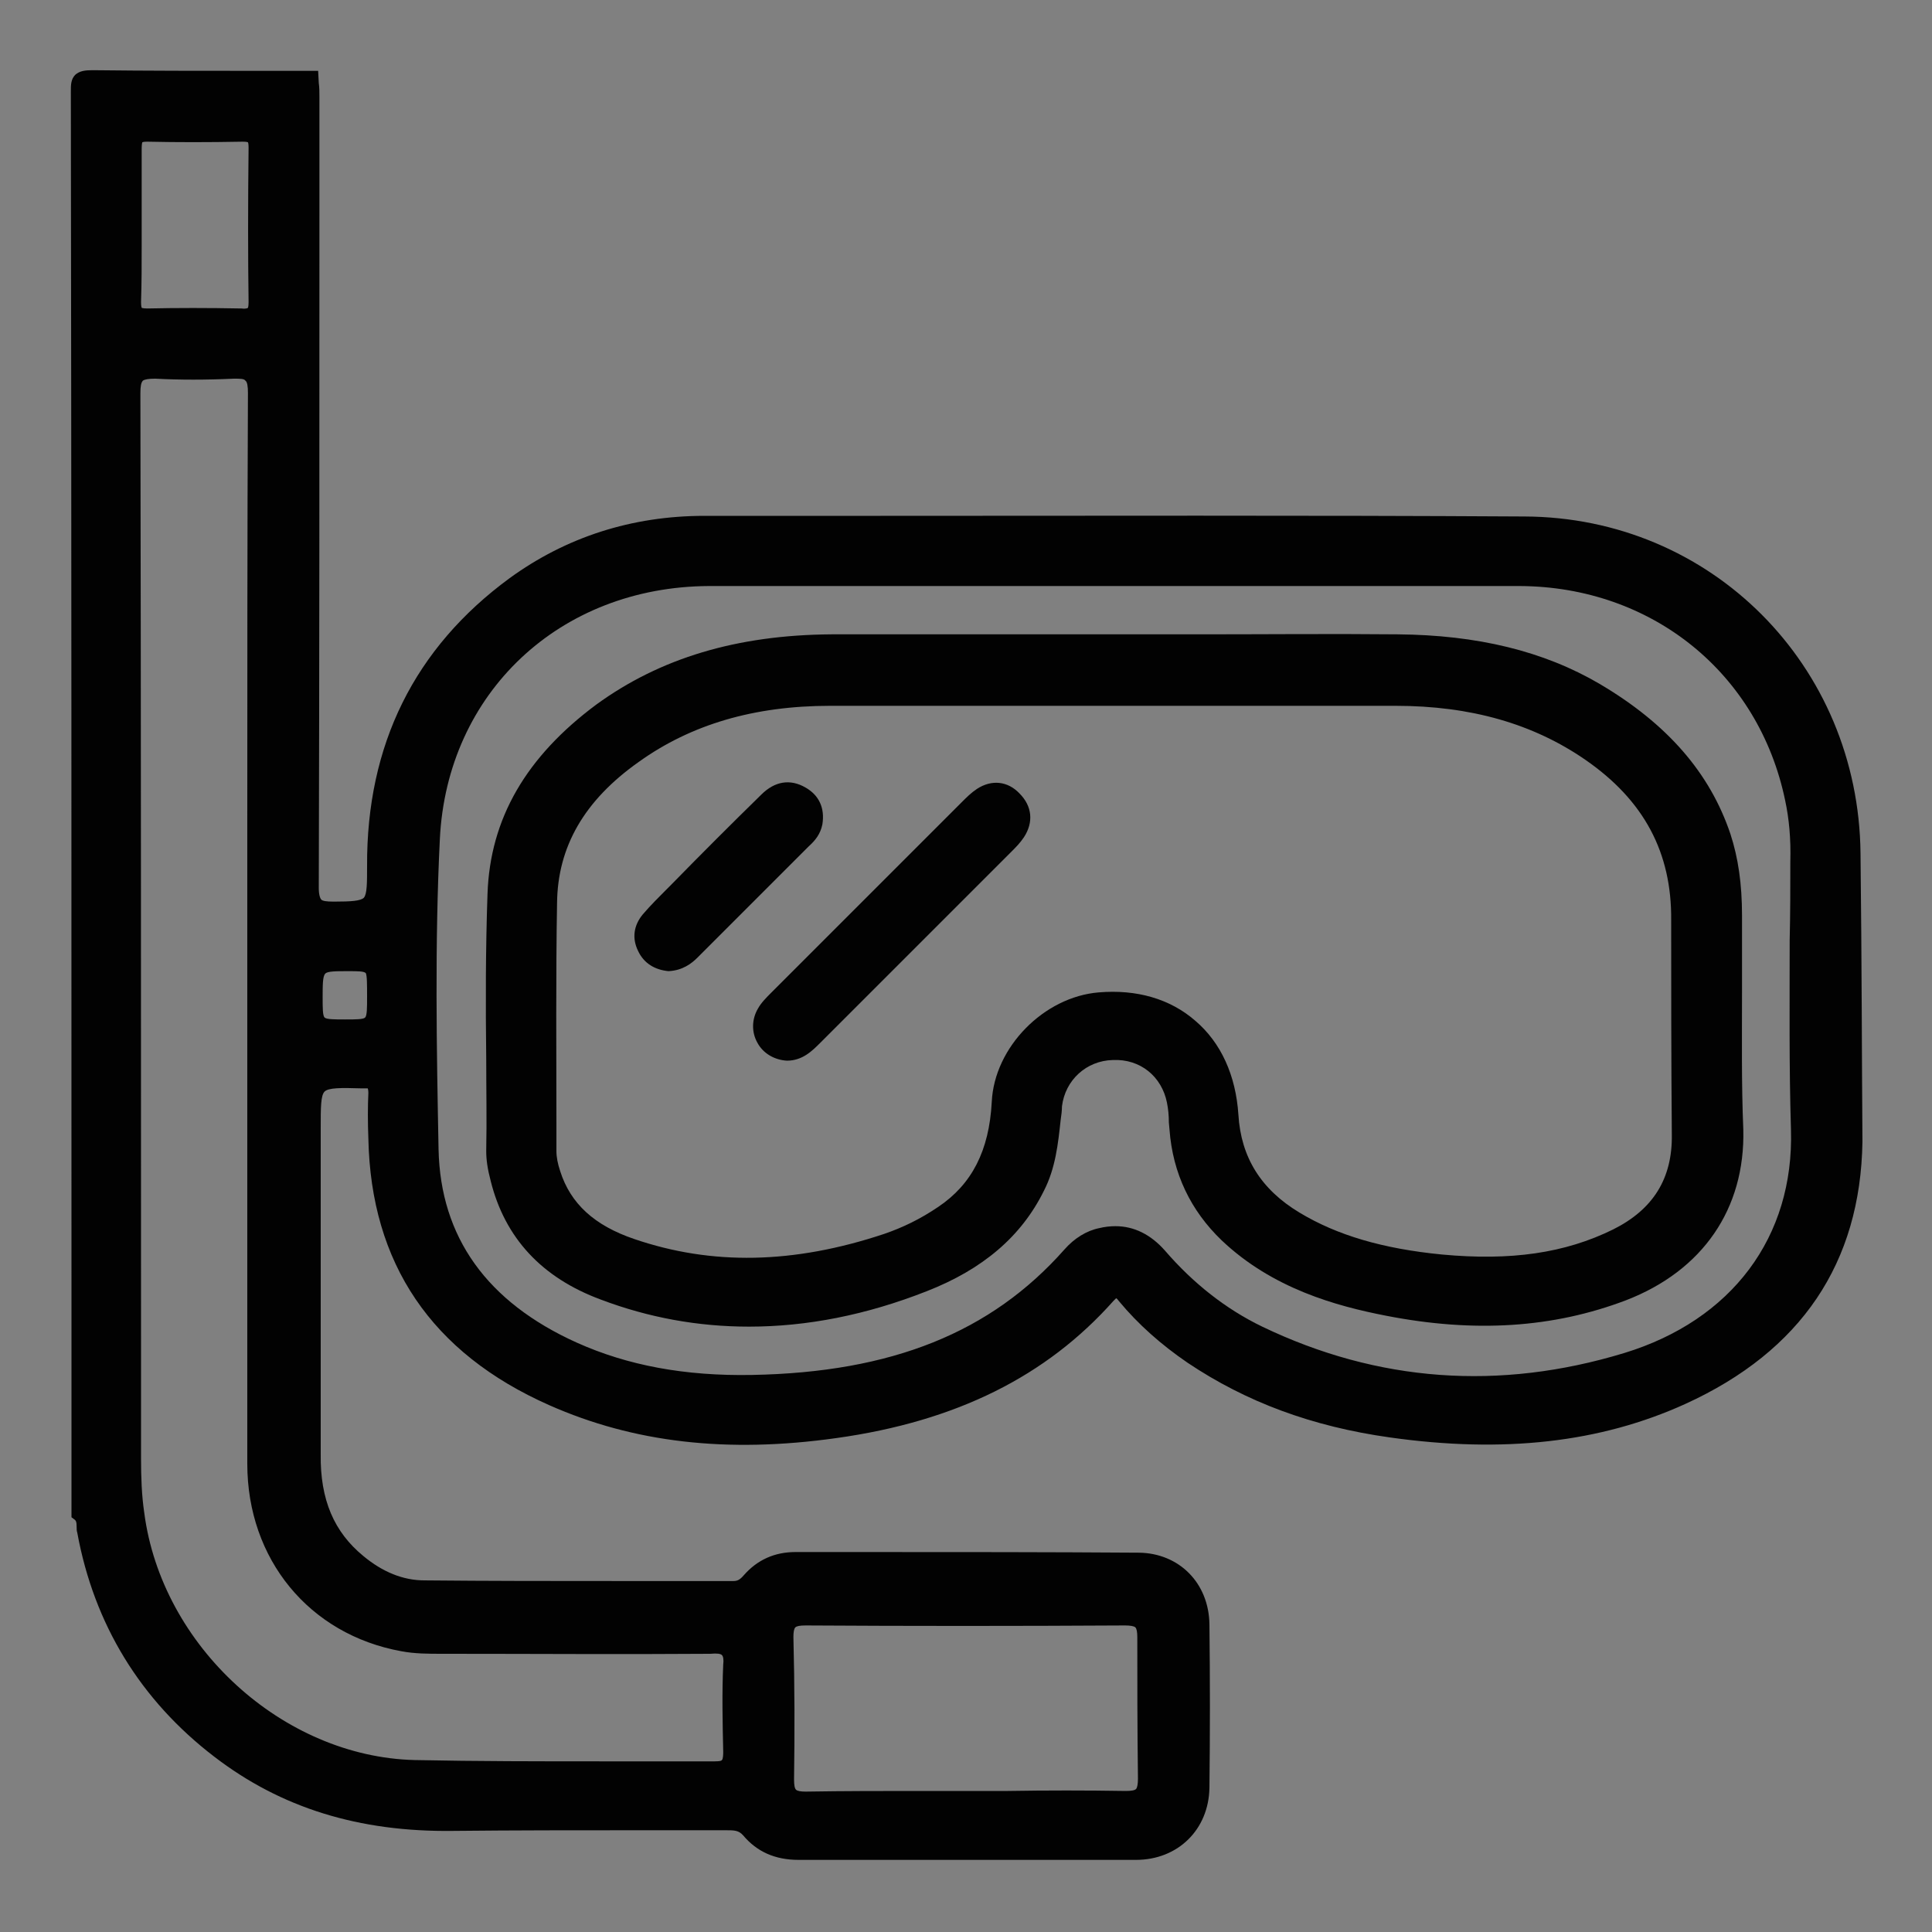
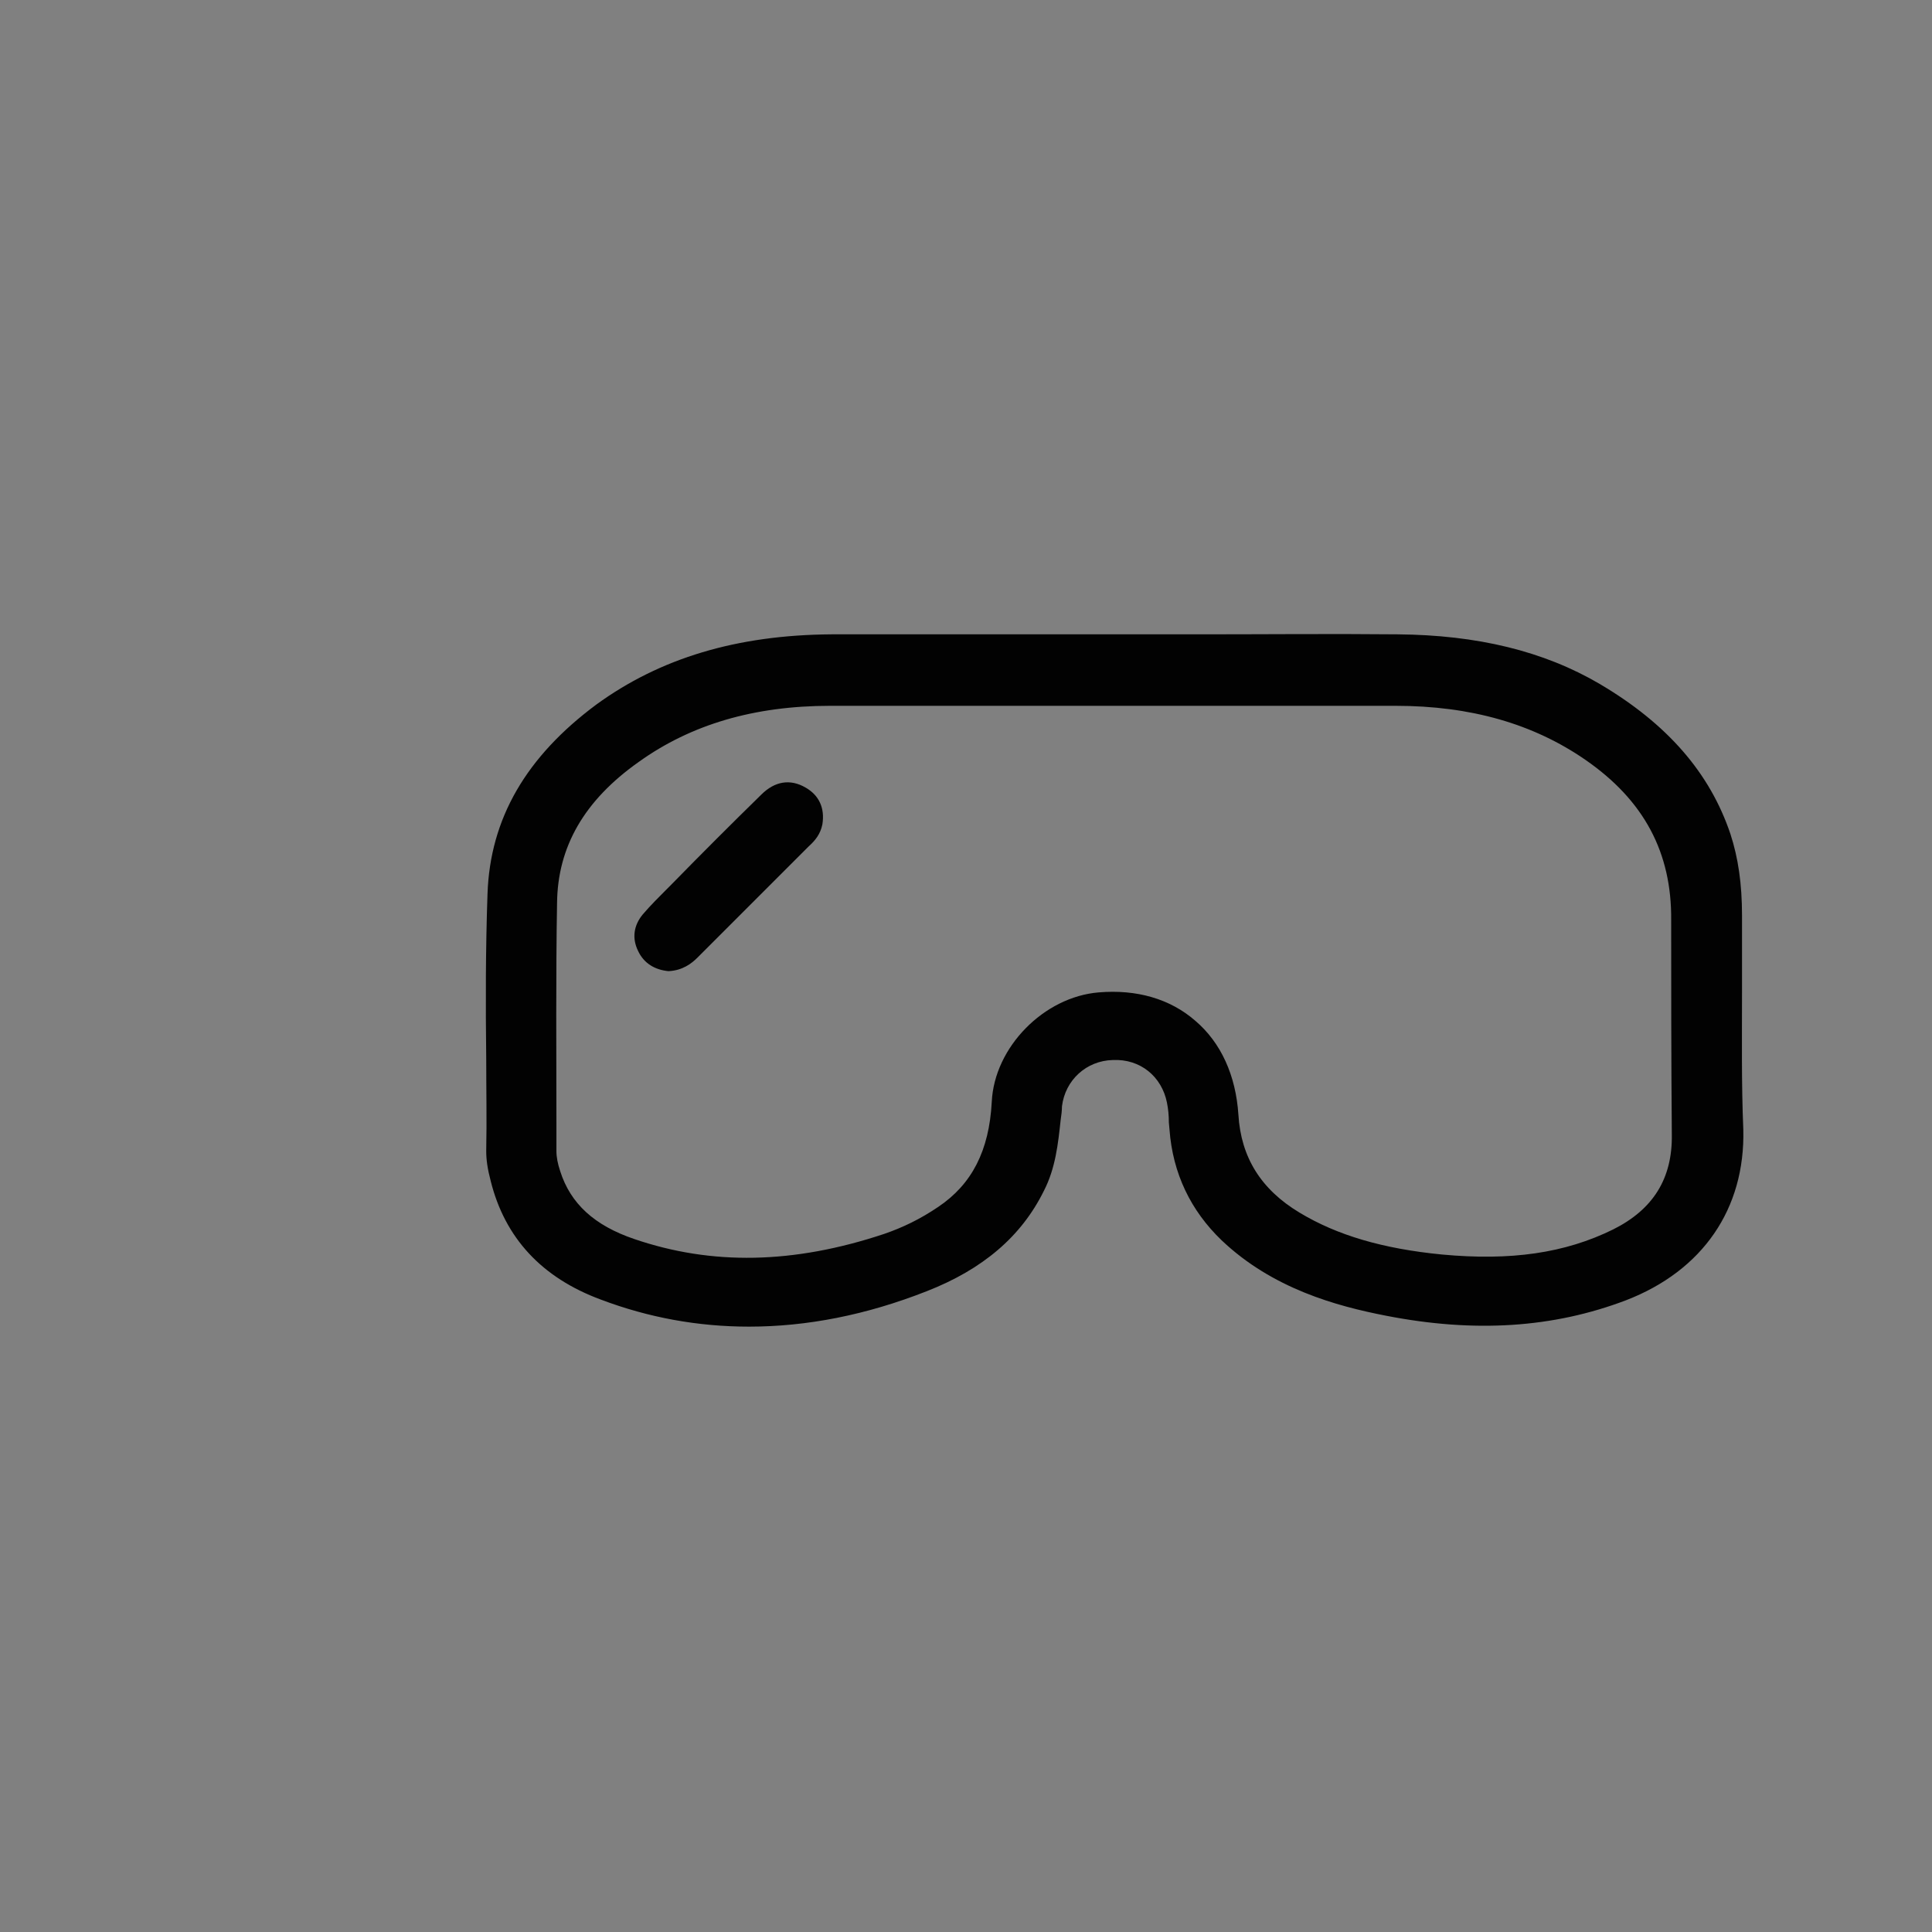
<svg xmlns="http://www.w3.org/2000/svg" version="1.1" id="Capa_1" x="0px" y="0px" viewBox="0 0 300 300" style="enable-background:new 0 0 300 300;" xml:space="preserve">
  <rect x="0" y="0" width="300" height="300" fill="#808080" stroke="none" />
  <style type="text/css">
	.st0{fill:#FDFDFD;}
	.st1{fill:#020202;}
</style>
  <g>
    <path d="M64,811c0.6-1.5,1.7-2,3.3-2c9.8,0,19.6,0,29.5,0c2.2,0,3.1,0.9,3.1,3.1c0,9.9,0,19.7,0,29.6c0,2.2-0.9,3.2-3.1,3.2   c-9.8,0-19.6,0-29.5,0c-1.6,0-2.7-0.5-3.3-2C64,832.3,64,821.6,64,811z M81.9,839.8c4,0,8.1,0,12.1,0c0.6,0,0.8-0.1,0.8-0.8   c0-8,0-16.1,0-24.1c0-0.6-0.1-0.8-0.8-0.8c-8.1,0-16.1,0-24.2,0c-0.6,0-0.8,0.1-0.8,0.7c0,8.1,0,16.2,0,24.2c0,0.6,0.2,0.7,0.8,0.7   C73.9,839.8,77.9,839.8,81.9,839.8z" />
    <path d="M107,885.9c-1.5-0.6-2-1.7-2-3.3c0-9.8,0-19.6,0-29.4c0-2.2,0.9-3.1,3.2-3.1c9.9,0,19.7,0,29.6,0c2.2,0,3.2,0.9,3.2,3.1   c0,9.9,0,19.7,0,29.6c0,1.8-0.5,2.5-2.1,3.2C128.2,885.9,117.6,885.9,107,885.9z M110.1,868c0,4.1,0,8.1,0,12.2   c0,0.4,0,0.7,0.6,0.7c8.2,0,16.4,0,24.6,0c0.5,0,0.6-0.2,0.6-0.6c0-8.2,0-16.3,0-24.5c0-0.5-0.2-0.6-0.6-0.6c-8.1,0-16.3,0-24.4,0   c-0.5,0-0.7,0.2-0.6,0.7C110.2,859.9,110.1,863.9,110.1,868z" />
    <path d="M64,852c0.6-1.5,1.7-2,3.3-2c9.8,0,19.6,0,29.4,0c2.2,0,3.2,0.9,3.2,3.1c0,9.9,0,19.7,0,29.6c0,1.8-0.5,2.5-2.1,3.2   c-10.6,0-21.2,0-31.9,0c-0.9-0.4-1.6-1-2-2C64,873.3,64,862.6,64,852z M94.8,868c0-4,0-8.1,0-12.1c0-0.6-0.1-0.8-0.8-0.8   c-8,0-16.1,0-24.1,0c-0.6,0-0.8,0.1-0.8,0.8c0,8.1,0,16.1,0,24.2c0,0.6,0.1,0.8,0.7,0.8c8.1,0,16.2,0,24.3,0c0.6,0,0.7-0.2,0.7-0.8   C94.8,876,94.8,872,94.8,868z" />
-     <path class="st0" d="M64,884c0.4,0.9,1,1.6,2,2c-0.7,0-1.6,0.3-1.9-0.1C63.7,885.5,64,884.6,64,884z" />
-     <path d="M123,809c5,0,10,0,15,0c2,0,3,1,3,3c0,10,0,19.9,0,29.9c0,2-1,3-3,3c-10,0-20,0-30,0c-1.9,0-3-1-3-3c0-10,0-20,0-30   c0-2,1-3,3-3C113,809,118,809,123,809z M123,814.1c-4,0-8,0-12,0c-0.6,0-0.8,0.1-0.8,0.8c0,8,0,16.1,0,24.1c0,0.6,0.1,0.8,0.8,0.8   c8.1,0,16.1,0,24.2,0c0.6,0,0.8-0.1,0.7-0.7c0-8.1,0-16.1,0-24.2c0-0.6-0.1-0.8-0.8-0.8C131,814.2,127,814.1,123,814.1z" />
  </g>
  <g>
-     <path class="st1" d="M288.9,132.5c-0.3-29.2-23.2-52.2-52.2-52.3c-33.6-0.2-67.9-0.1-100.9-0.1l-26.4,0c-11.3,0-21.5,3.3-30.3,9.7   c-14.7,10.8-22.2,25.8-22.1,44.7c0,2.6,0,4.3-0.5,4.9c-0.5,0.5-2,0.6-4.5,0.6l-0.3,0c-1,0-1.6-0.1-1.8-0.3   c-0.2-0.2-0.4-0.8-0.4-1.8c0.1-34.8,0.1-70.3,0.1-104.5l0-18.4c0-0.7,0-1.4-0.1-2.1L49.4,11l-9.5,0c-8.4,0-17,0-25.5-0.1   c-1.2,0-2,0.1-2.7,0.7c-0.7,0.7-0.7,1.6-0.7,2.6c0.1,65,0.1,130,0.1,194.9v26.5l0.4,0.3c0.3,0.2,0.4,0.4,0.4,1.2   c0,0.3,0,0.6,0.1,0.9c2.6,14.2,9.8,26,21.3,34.8c10.3,7.9,22.4,11.7,37.1,11.5c9.5-0.1,19.3-0.1,28.6-0.1c4.6,0,9.1,0,13.7,0   c1.3,0,2,0,2.7,0.8c2.1,2.5,4.9,3.8,8.6,3.8l4,0c8,0,16.2,0,24.4,0c8,0,16,0,24,0c6.5,0,11.3-4.7,11.4-11.2   c0.1-8.4,0.1-16.9,0-25.4c-0.1-6.4-4.7-11-10.9-11.1c-14.1-0.1-28.5-0.1-42.4-0.1l-11,0c-3.2,0-5.9,1.2-8,3.6   c-0.6,0.7-1,0.9-1.6,0.9c0,0,0,0,0,0c-6,0-12,0-18,0c-10,0-20,0-30-0.1c-3.3,0-6.5-1.3-9.5-3.8c-4.5-3.7-6.7-8.7-6.6-15.8   c0-12.1,0-24.3,0-36.4l0-14.3c0-3.1,0-5,0.6-5.6c0.6-0.6,2.5-0.6,5.7-0.5c0.2,0,0.4,0,0.6,0c0.1,0,0.2,0,0.3,0c0.1,0,0.1,0,0.1,0   c0,0,0.1,0.2,0.1,0.7c-0.1,2.2-0.1,4.5,0,7.1c0.4,19.4,9.8,33.3,28.1,41.4c13.1,5.8,27.6,7.5,44.6,5.1c18.6-2.6,32.6-9.6,43-21.3   c0.3-0.3,0.4-0.4,0.4-0.4c0.1,0,0.2,0.1,0.5,0.5c2.9,3.5,6.5,6.7,10.6,9.5c9.1,6.1,19.3,9.9,31.4,11.6c17.7,2.5,32.7,0.8,45.9-5.2   c18-8.2,27.2-21.9,27.5-40.7C289.1,164.1,289.1,149.8,288.9,132.5z M278.1,175.4c0.5,16.7-9.2,29.6-25.9,34.7   c-19.4,5.9-38.3,4.5-56.2-4.1c-5.6-2.7-10.7-6.7-15.1-11.8c-2.2-2.5-4.8-3.8-7.7-3.8c-0.8,0-1.7,0.1-2.5,0.3   c-2,0.4-3.9,1.6-5.4,3.3c-11.4,12.9-26.8,19.1-48.5,19.5c-10.5,0.2-19.4-1.5-27.2-5c-14-6.3-21.2-16.4-21.5-30   c-0.3-15.5-0.6-32,0.2-48.2c1.1-22.7,18.6-39.2,41.8-39.3c11.1,0,22.2,0,33.4,0l14.9,0l33.8,0c14.6,0,29.2,0,43.8,0   c20.5,0.1,37.1,13.5,41.2,33.3c0.6,2.8,0.9,5.9,0.8,9.5c0,4.1,0,8.1-0.1,12.2C277.9,155.6,277.8,165.6,278.1,175.4z M112.1,257   c0.2,0.2,0.3,0.7,0.2,1.5c-0.2,4.4-0.1,8.9,0,13.5c0,0.3,0,1.1-0.2,1.3c-0.1,0.1-0.2,0.2-1.1,0.2c-3.7,0-7.4,0-11.1,0   c-2.2,0-4.3,0-6.5,0c-9.5,0-19.3,0-29-0.2c-20.5-0.5-39.3-17.7-42-38.4c-0.4-2.7-0.5-5.5-0.5-8.5l0-17.9c0-48.3,0-98.3-0.1-147.4   c0-1.1,0.1-1.7,0.4-2c0.3-0.2,0.9-0.3,1.9-0.3c3.8,0.2,7.9,0.2,12.2,0c1,0,1.6,0,1.8,0.3c0.3,0.2,0.4,0.9,0.4,1.9   c-0.1,22-0.1,44.4-0.1,66.1l0,17.7l0,24c0,19.5,0,39,0,58.5c0,14.8,9.6,26.5,23.9,29.1c2.1,0.4,4.2,0.4,6.3,0.4l0.5,0   c13.5,0,27.5,0.1,41.2,0C111.4,256.7,111.9,256.8,112.1,257z M22,38.1l0-3.4l0-3.3c0-2.8,0-5.6,0-8.3c0-0.8,0.1-1,0.1-1   c0,0,0.1-0.1,0.7-0.1c0,0,0.1,0,0.1,0c4.5,0.1,9.4,0.1,14.8,0c0.7,0,0.8,0.1,0.8,0.1c0,0,0.1,0.1,0.1,0.8c-0.1,9-0.1,16.8,0,24   c0,0.7-0.1,0.9-0.1,0.9c0,0-0.2,0.2-1,0.1c-5.2-0.1-10-0.1-14.6,0c-0.7,0-0.9-0.1-0.9-0.1c0,0-0.1-0.2-0.1-0.9   C22,43.9,22,41,22,38.1z M57,154.8c0,1.6,0,2.9-0.3,3.2c-0.3,0.3-1.5,0.3-3.1,0.3c-1.6,0-2.9,0-3.2-0.3c-0.3-0.3-0.3-1.5-0.3-3.1   c0-1.9,0-3.3,0.4-3.7c0.3-0.4,1.7-0.4,3.6-0.4c1.4,0,2.4,0,2.7,0.3C57,151.5,57,152.9,57,154.8z M176.7,276.2   c0,0.8-0.1,1.4-0.3,1.6c-0.2,0.2-0.7,0.3-1.6,0.3c-6.1-0.1-12.3-0.1-18.3,0l-6.8,0l-6.7,0c-5.9,0-11.9,0-17.9,0.1   c-0.8,0-1.3-0.1-1.5-0.3c-0.2-0.2-0.3-0.7-0.3-1.6c0.1-7.1,0.1-14.5-0.1-22.1c0-0.8,0.1-1.3,0.3-1.5c0.2-0.2,0.7-0.3,1.6-0.3   c0,0,0,0,0,0c15.9,0.1,32.6,0.1,49.6,0c0.8,0,1.4,0.1,1.6,0.3c0.2,0.2,0.3,0.7,0.3,1.5C176.6,260.9,176.6,268.2,176.7,276.2z" />
    <path class="st1" d="M270.5,153.7c0-3.8,0-7.7,0-11.5c0-5-0.6-9-1.8-12.7c-3.2-9.5-9.8-17.1-20.3-23.3c-8.7-5.1-19-7.6-31.4-7.7   c-10.2-0.1-20.6,0-30.7,0c-4.4,0-8.9,0-13.3,0l-13.3,0c-10.2,0-20.4,0-30.6,0c-14.7,0.1-26.6,3.7-36.5,10.9   c-10.9,8.1-16.5,17.7-16.9,29.4c-0.3,8.5-0.3,17.2-0.2,25.6c0,4.8,0.1,9.5,0,14.3c0,1.4,0.2,2.8,0.7,4.7c2.2,8.8,7.9,15,17.1,18.4   c7.4,2.8,15.1,4.2,23,4.2c9,0,18.2-1.8,27.6-5.5c8.7-3.4,14.7-8.5,18.2-15.6c1.8-3.5,2.2-7.3,2.6-11c0.1-0.7,0.2-1.4,0.2-2.1   c0.5-4.1,3.8-7.1,7.9-7.2c4.3-0.2,7.6,2.6,8.4,6.6c0.2,1,0.3,2,0.3,3.1l0.1,1.1c0.5,6.8,3.3,12.6,8.1,17.2   c7.9,7.5,17.8,10.2,25.5,11.7c13.8,2.7,26,1.9,37.3-2.4c11.9-4.6,18.5-14.2,18.2-26.5C270.4,168.3,270.5,160.9,270.5,153.7z    M259.6,176.2c0.1,6.8-2.9,11.6-9.1,14.7c-7.5,3.7-15.9,4.9-26.6,3.9c-9.2-0.9-16.3-3-22.1-6.5c-6-3.6-9.1-8.6-9.5-15.2   c-0.4-6.1-2.7-11.2-6.7-14.6c-3.9-3.4-9.1-4.9-15-4.4c-8.5,0.7-16.2,8.5-16.6,17c-0.4,7.6-3.1,12.8-8.3,16.3   c-2.8,1.9-5.5,3.2-8.4,4.2c-14.1,4.7-26.8,4.9-38.8,0.8c-6.2-2.1-9.9-5.5-11.5-10.5c-0.4-1.2-0.6-2.2-0.6-3.2l0-4.1   c0-11.3-0.1-23,0.1-34.4c0.1-8.7,4.2-15.9,12.7-21.9c8.1-5.8,17.9-8.7,29.7-8.7c5.9,0,11.7,0,17.6,0c4.4,0,8.9,0,13.3,0l13.3,0   l13.2,0c10.1,0,20.3,0,30.4,0c11.7,0,21.4,2.8,29.5,8.4c9.1,6.3,13.4,14.4,13.3,24.9C259.5,153.1,259.5,164,259.6,176.2z" />
-     <path class="st1" d="M151.7,122.5c-0.9,0.6-1.6,1.3-2.4,2.1c-9.8,9.8-19.6,19.6-29.5,29.5c-0.8,0.8-1.6,1.6-2.1,2.5   c-1,1.7-1,3.7-0.1,5.3c0.9,1.7,2.7,2.7,4.6,2.8h0c0,0,0,0,0,0c2.4,0,3.9-1.5,5.2-2.8c5.4-5.4,10.9-10.9,16.3-16.3l13.4-13.4   c0.6-0.6,1.3-1.3,1.9-2.2c1.5-2.3,1.3-4.8-0.7-6.8C156.5,121.3,154,121,151.7,122.5z" />
    <path class="st1" d="M127.7,128c0.4-2.5-0.5-4.5-2.6-5.7c-2.4-1.4-4.8-1-6.9,1.1c-4.7,4.6-9.3,9.2-13.9,13.9l-0.7,0.7   c-1.3,1.3-2.6,2.6-3.8,4c-1.4,1.7-1.7,3.7-0.7,5.7c0.9,1.9,2.6,2.9,4.7,3.1l0,0l0,0c2.2-0.1,3.6-1.2,4.5-2.1   c5.8-5.8,11.5-11.5,17.3-17.3C126.6,130.5,127.4,129.5,127.7,128z" />
  </g>
</svg>